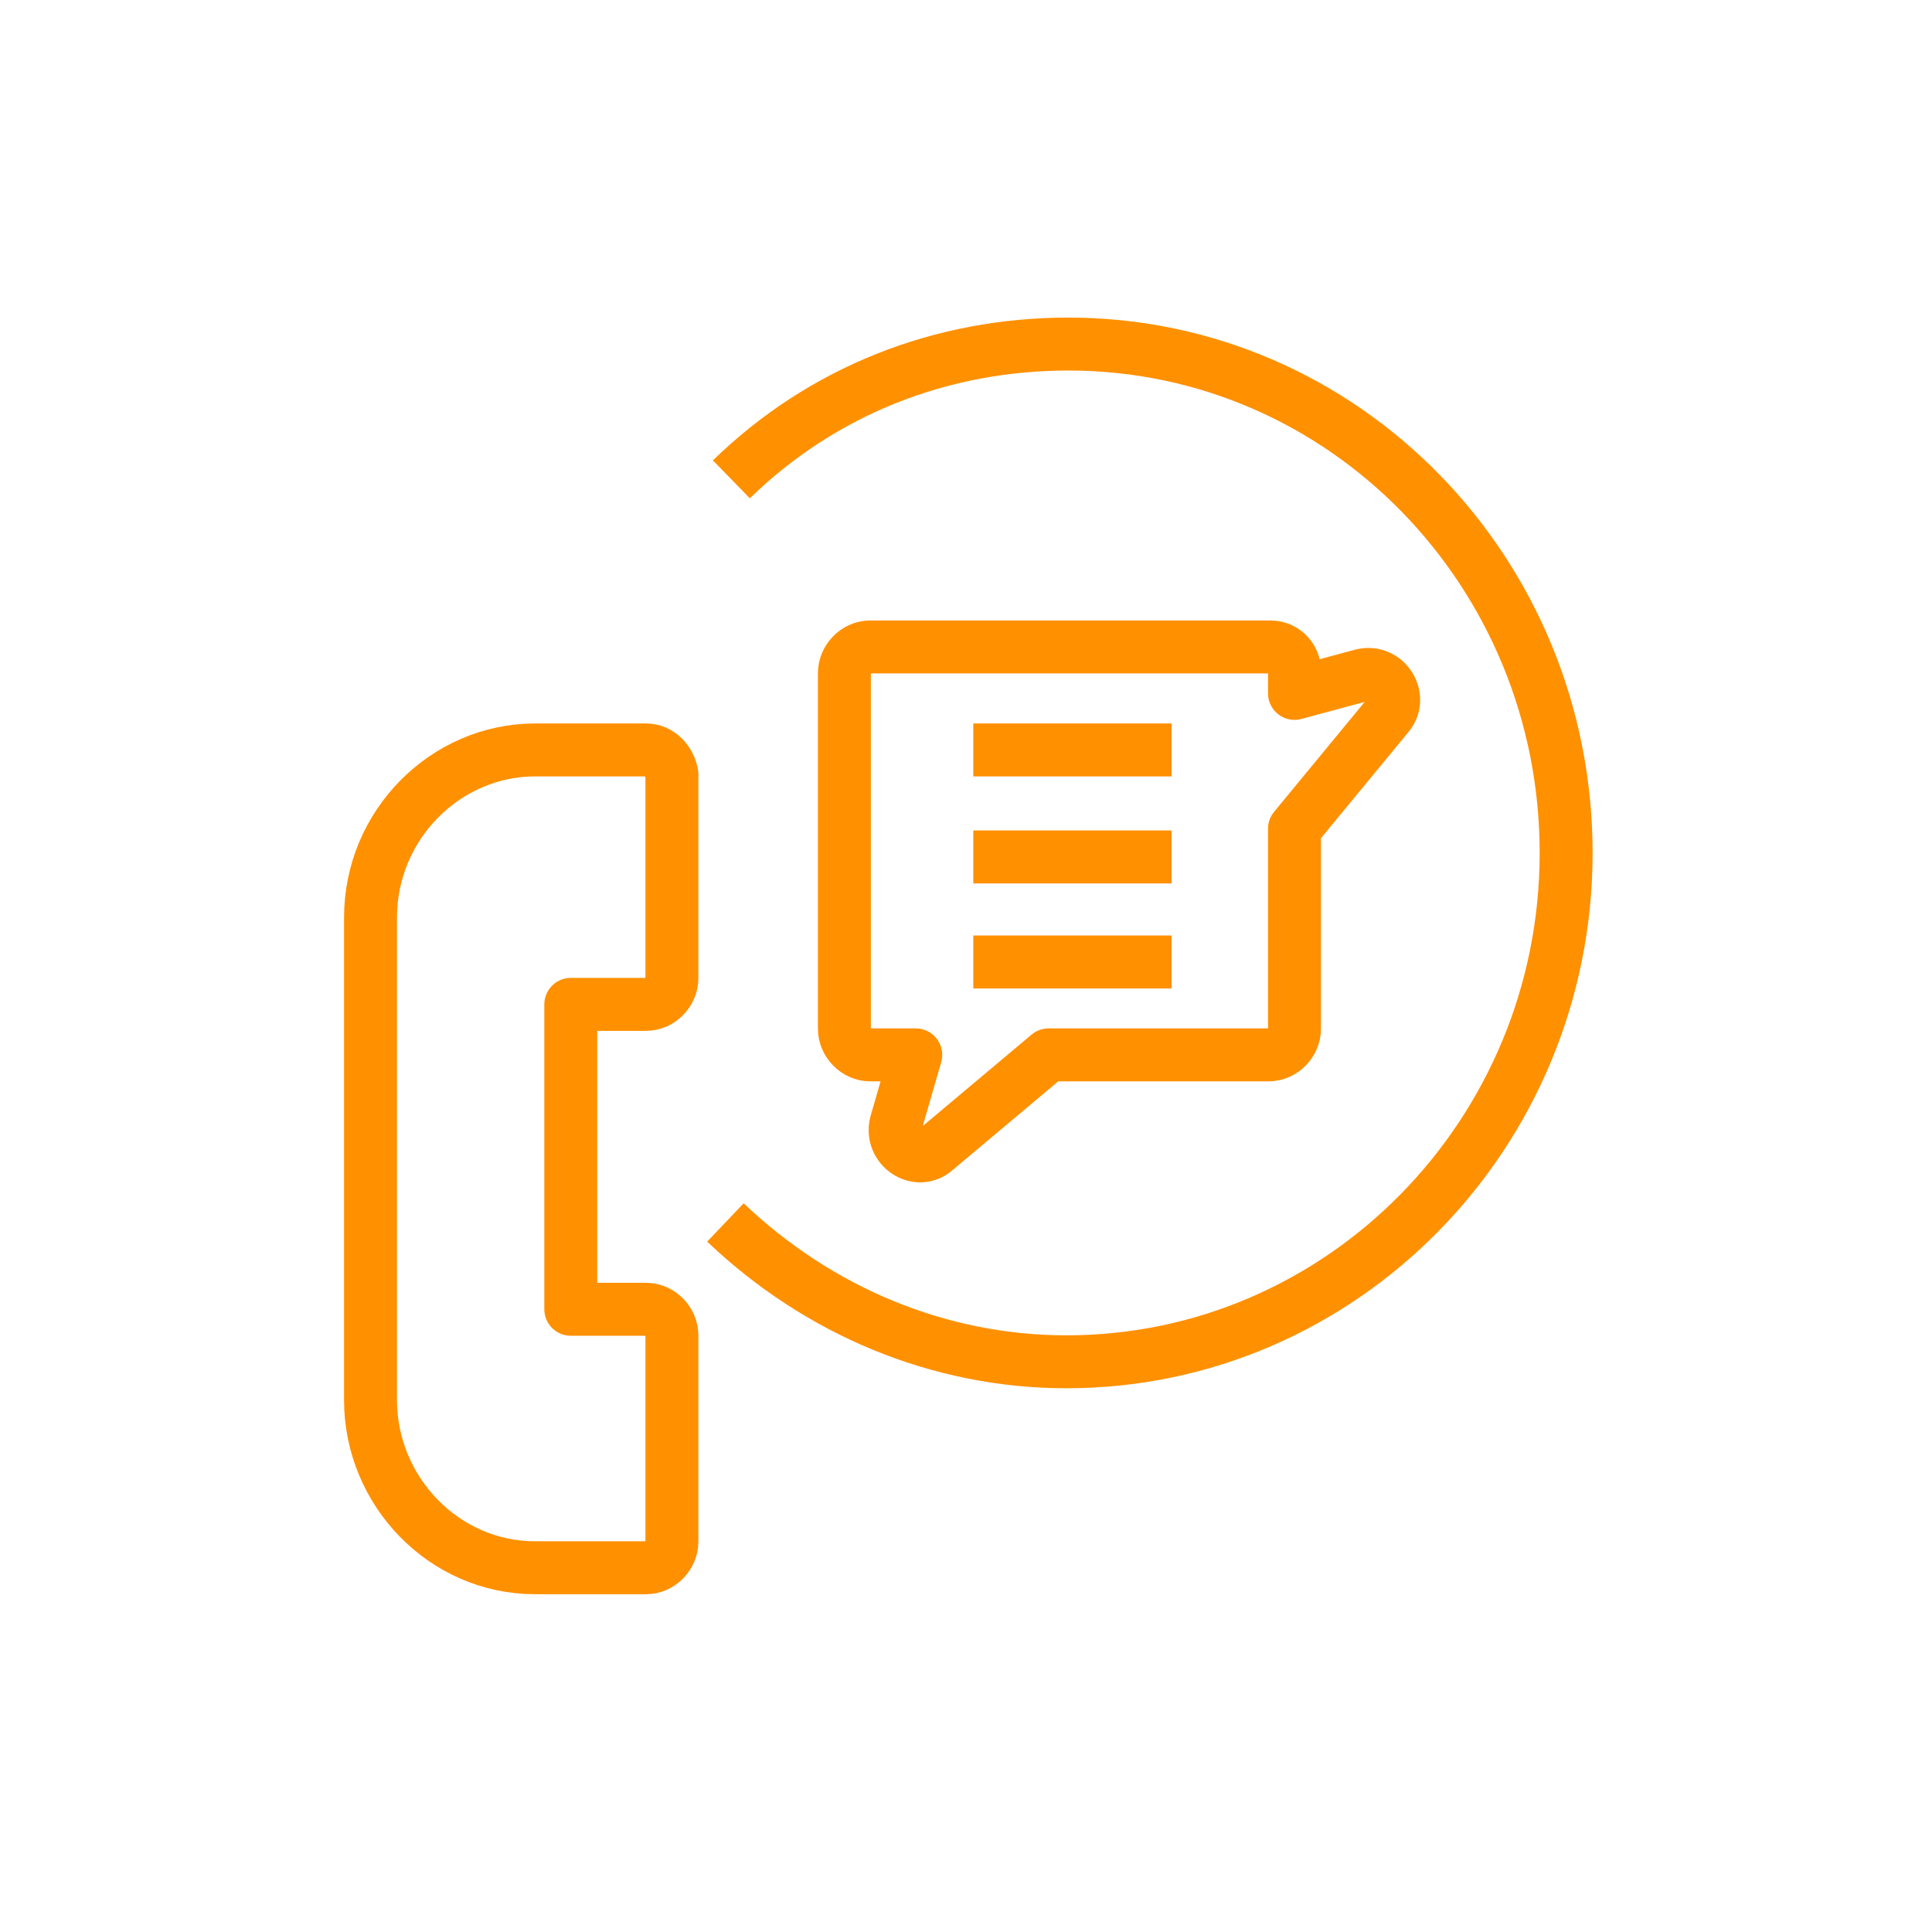
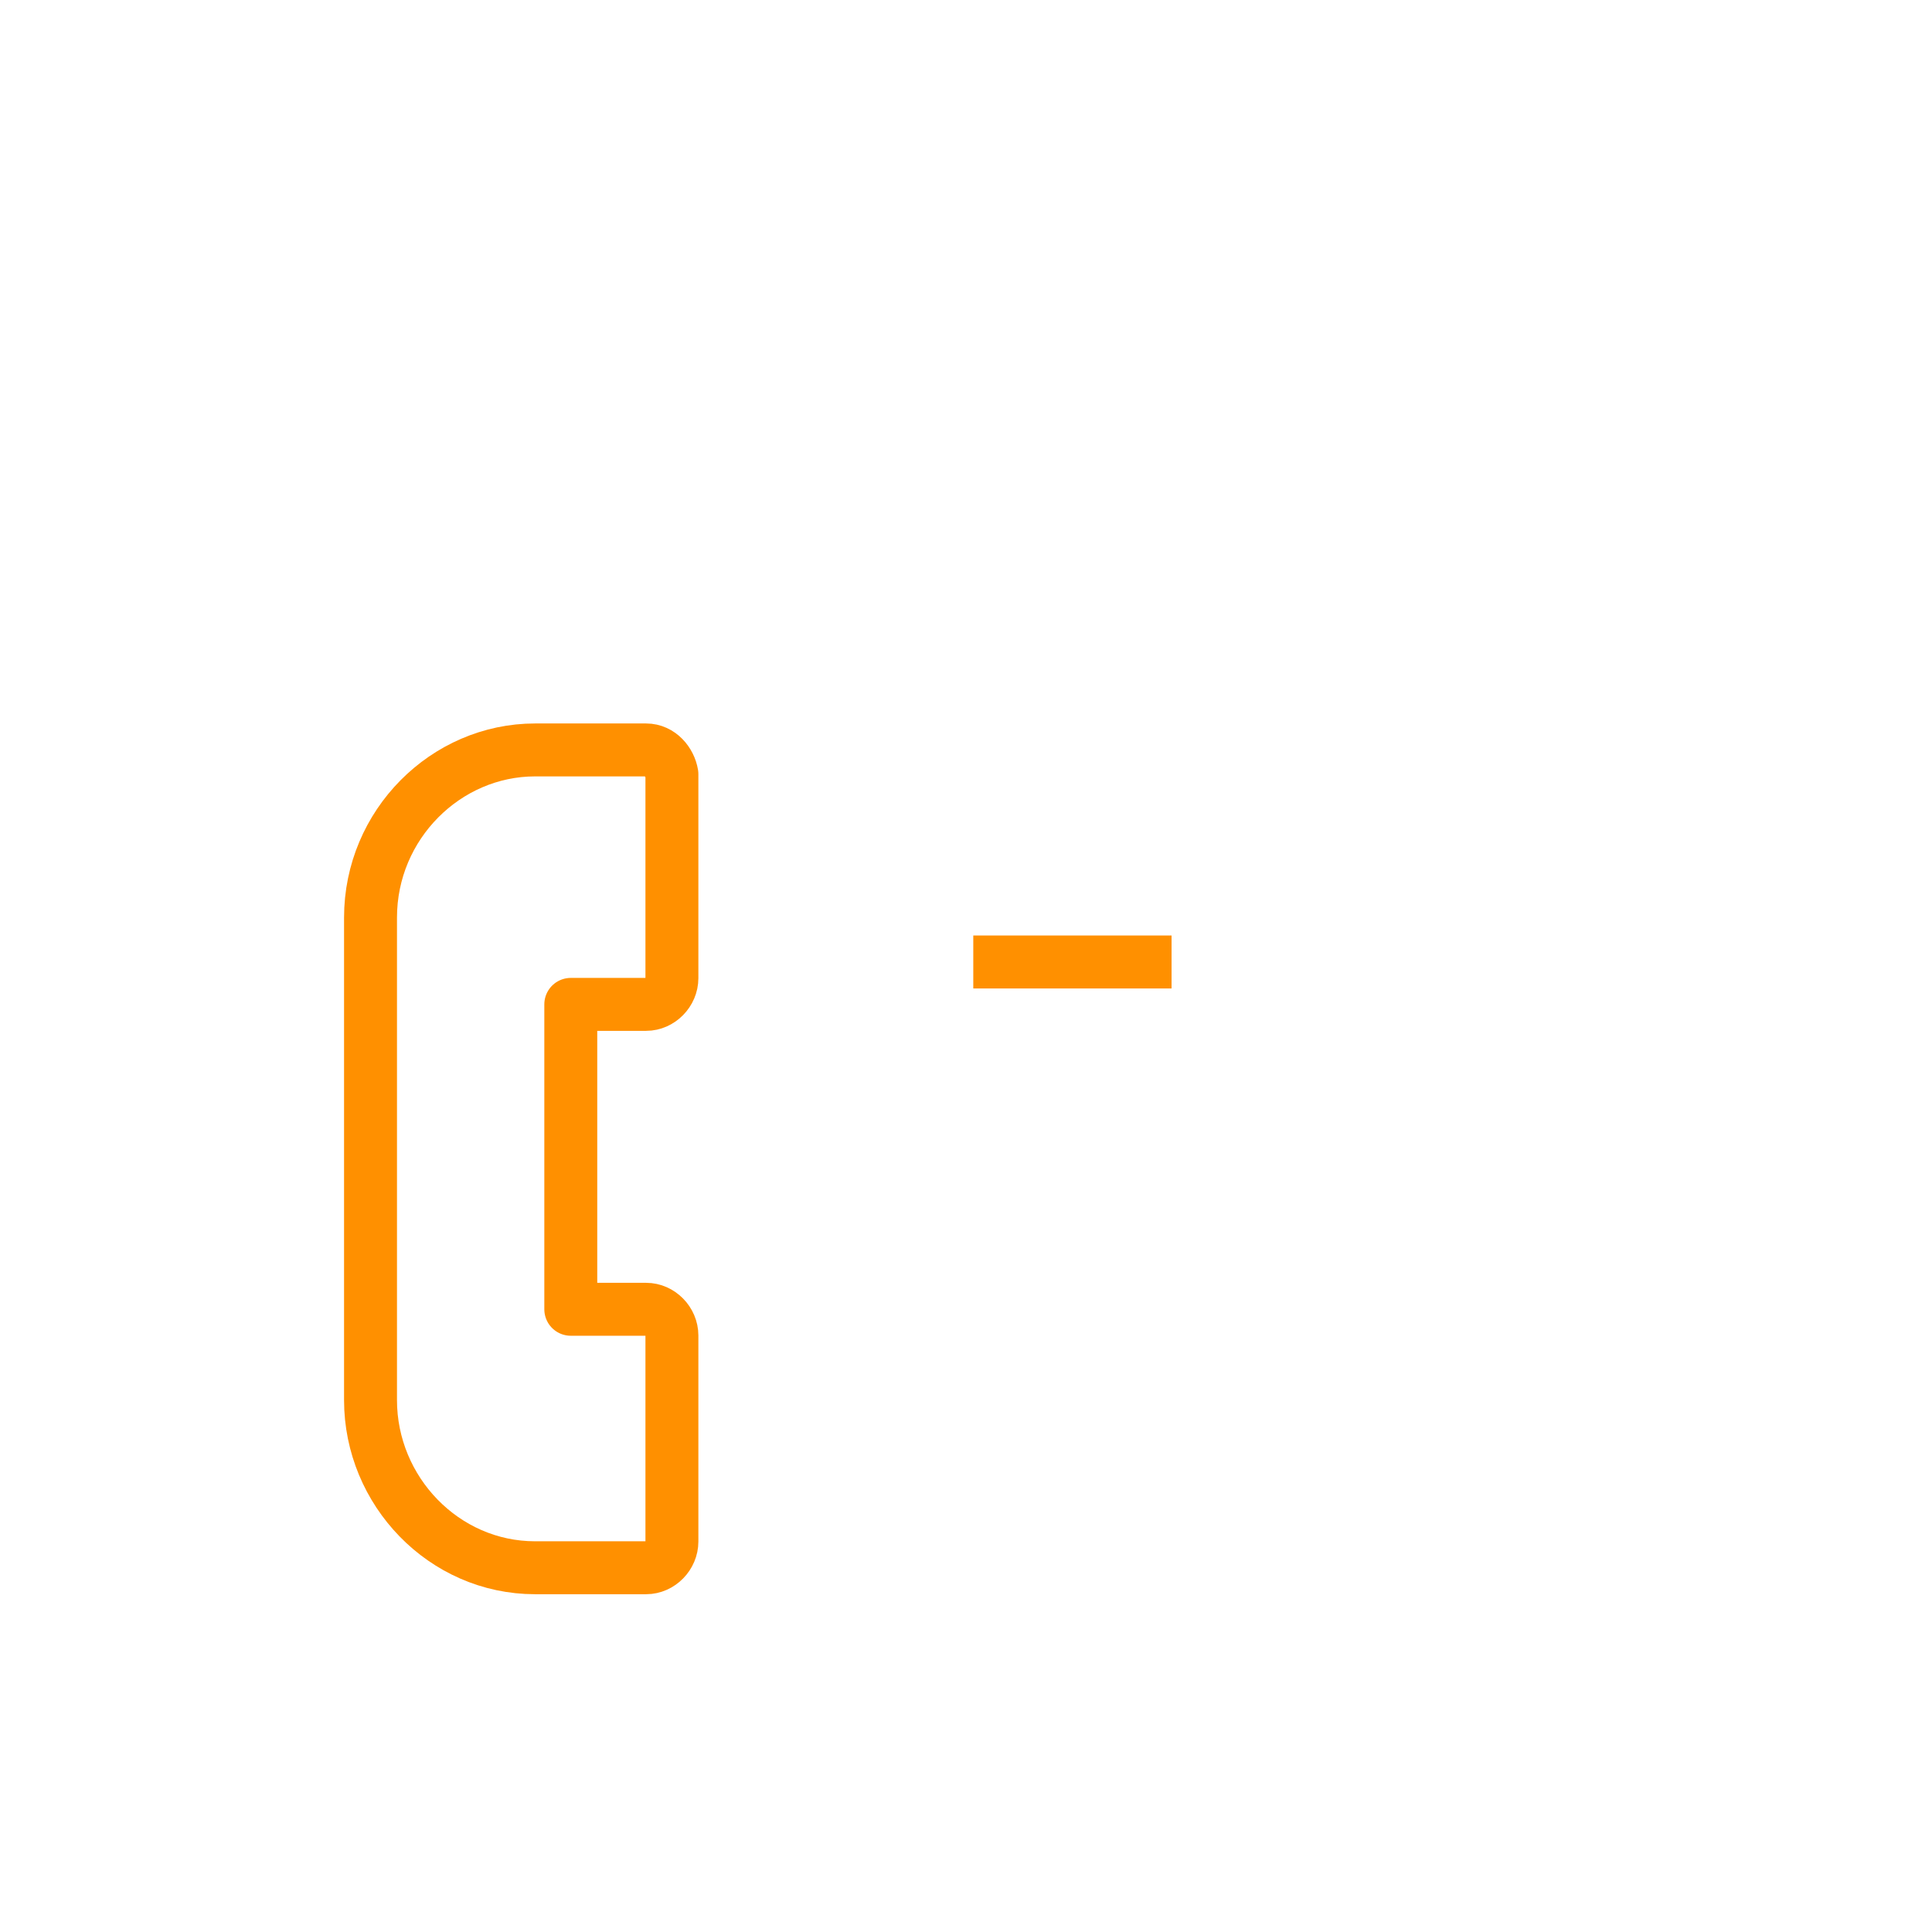
<svg xmlns="http://www.w3.org/2000/svg" width="73" height="73" viewBox="0 0 73 73" fill="none">
-   <path d="M27.41 46.19C30.931 49.547 35.501 51.455 40.296 51.455C50.71 51.455 59.176 42.833 59.176 32.227C59.176 21.622 50.785 13 40.371 13C35.576 13 31.081 14.755 27.635 18.112" stroke="#FF9000" stroke-width="2" stroke-miterlimit="10" stroke-linejoin="round" />
-   <path d="M48.013 24.445H32.879C32.355 24.445 31.905 24.903 31.905 25.437V38.866C31.905 39.4 32.355 39.858 32.879 39.858H34.602L33.853 42.452C33.628 43.367 34.677 44.054 35.352 43.444L39.622 39.858H47.938C48.462 39.858 48.912 39.4 48.912 38.866V31.312L52.433 27.04C53.032 26.353 52.358 25.285 51.459 25.514L48.912 26.2V25.514C48.987 24.903 48.537 24.445 48.013 24.445Z" stroke="#FF9000" stroke-width="2" stroke-miterlimit="10" stroke-linejoin="round" />
  <path d="M24.414 28.336H20.218C16.847 28.336 14 31.159 14 34.669V52.904C14 56.338 16.772 59.237 20.218 59.237H24.414C24.938 59.237 25.388 58.779 25.388 58.245V50.463C25.388 49.928 24.938 49.471 24.414 49.471H21.567V37.95H24.414C24.938 37.95 25.388 37.492 25.388 36.958V29.252C25.313 28.794 24.938 28.336 24.414 28.336Z" stroke="#FF9000" stroke-width="2" stroke-miterlimit="10" stroke-linejoin="round" />
-   <path d="M36.775 28.336H44.267" stroke="#FF9000" stroke-width="2" stroke-miterlimit="10" stroke-linejoin="round" />
  <path d="M36.775 36.348H44.267" stroke="#FF9000" stroke-width="2" stroke-miterlimit="10" stroke-linejoin="round" />
-   <path d="M36.775 32.379H44.267" stroke="#FF9000" stroke-width="2" stroke-miterlimit="10" stroke-linejoin="round" />
</svg>